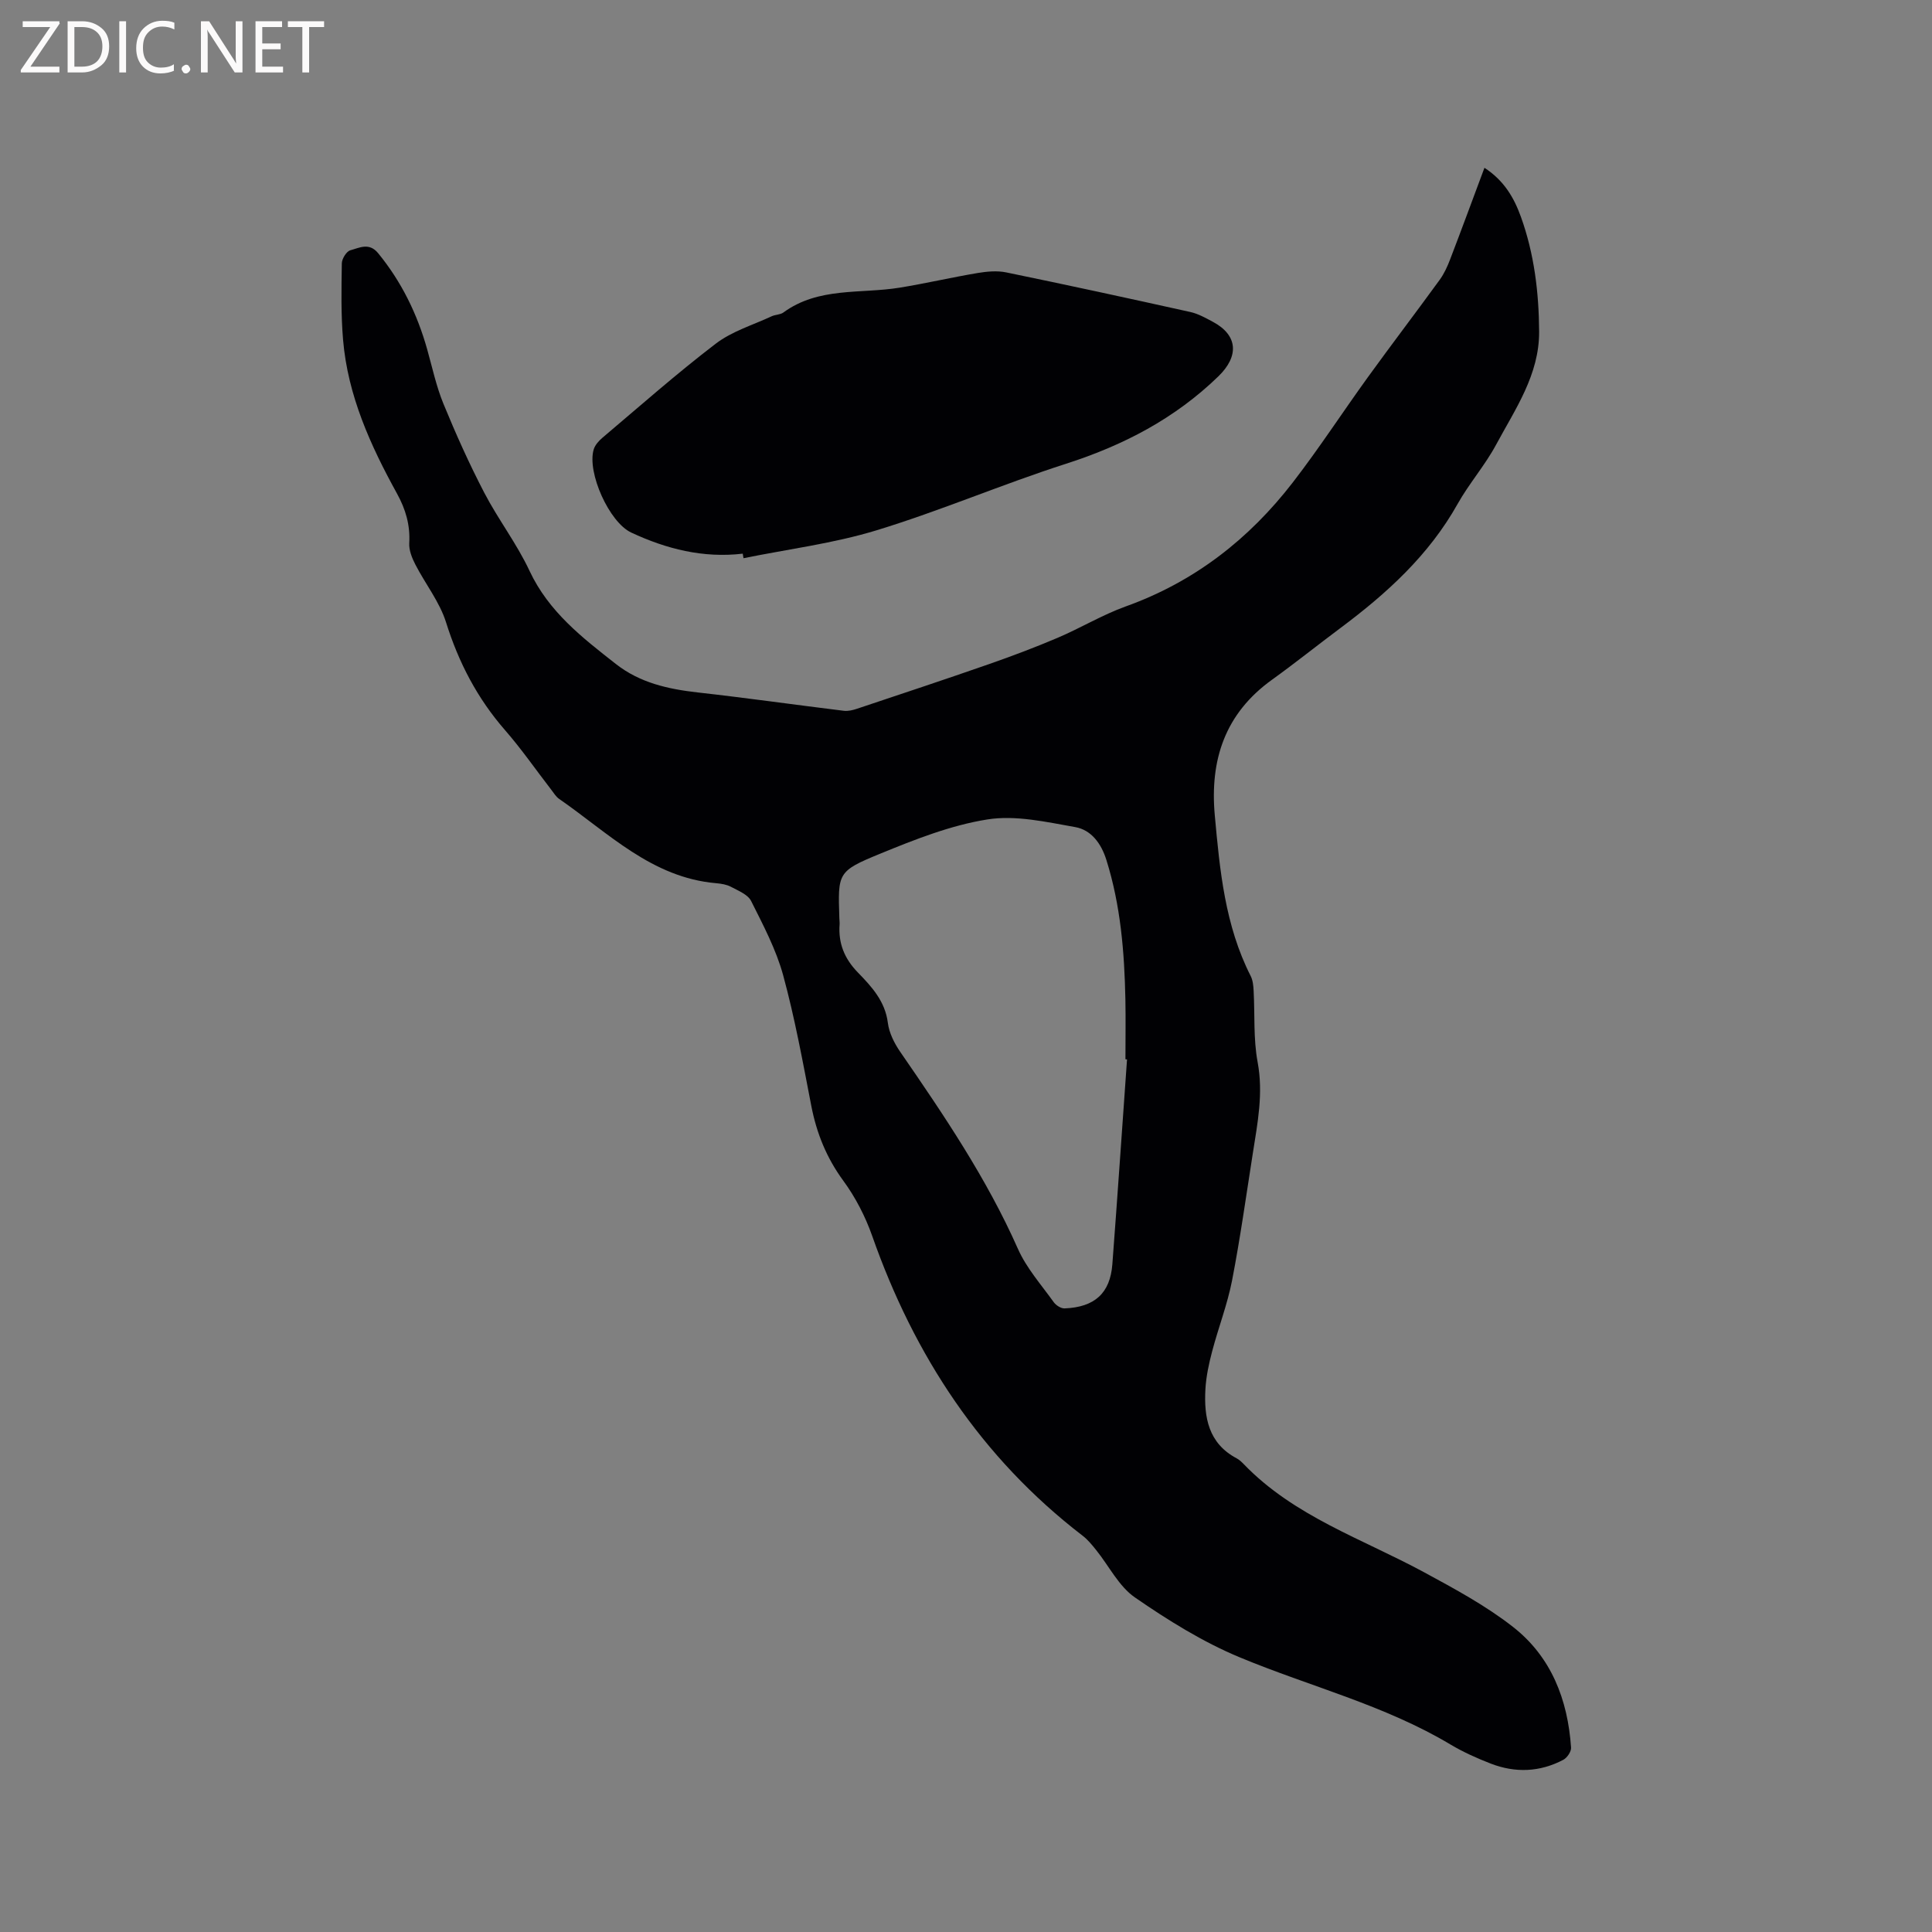
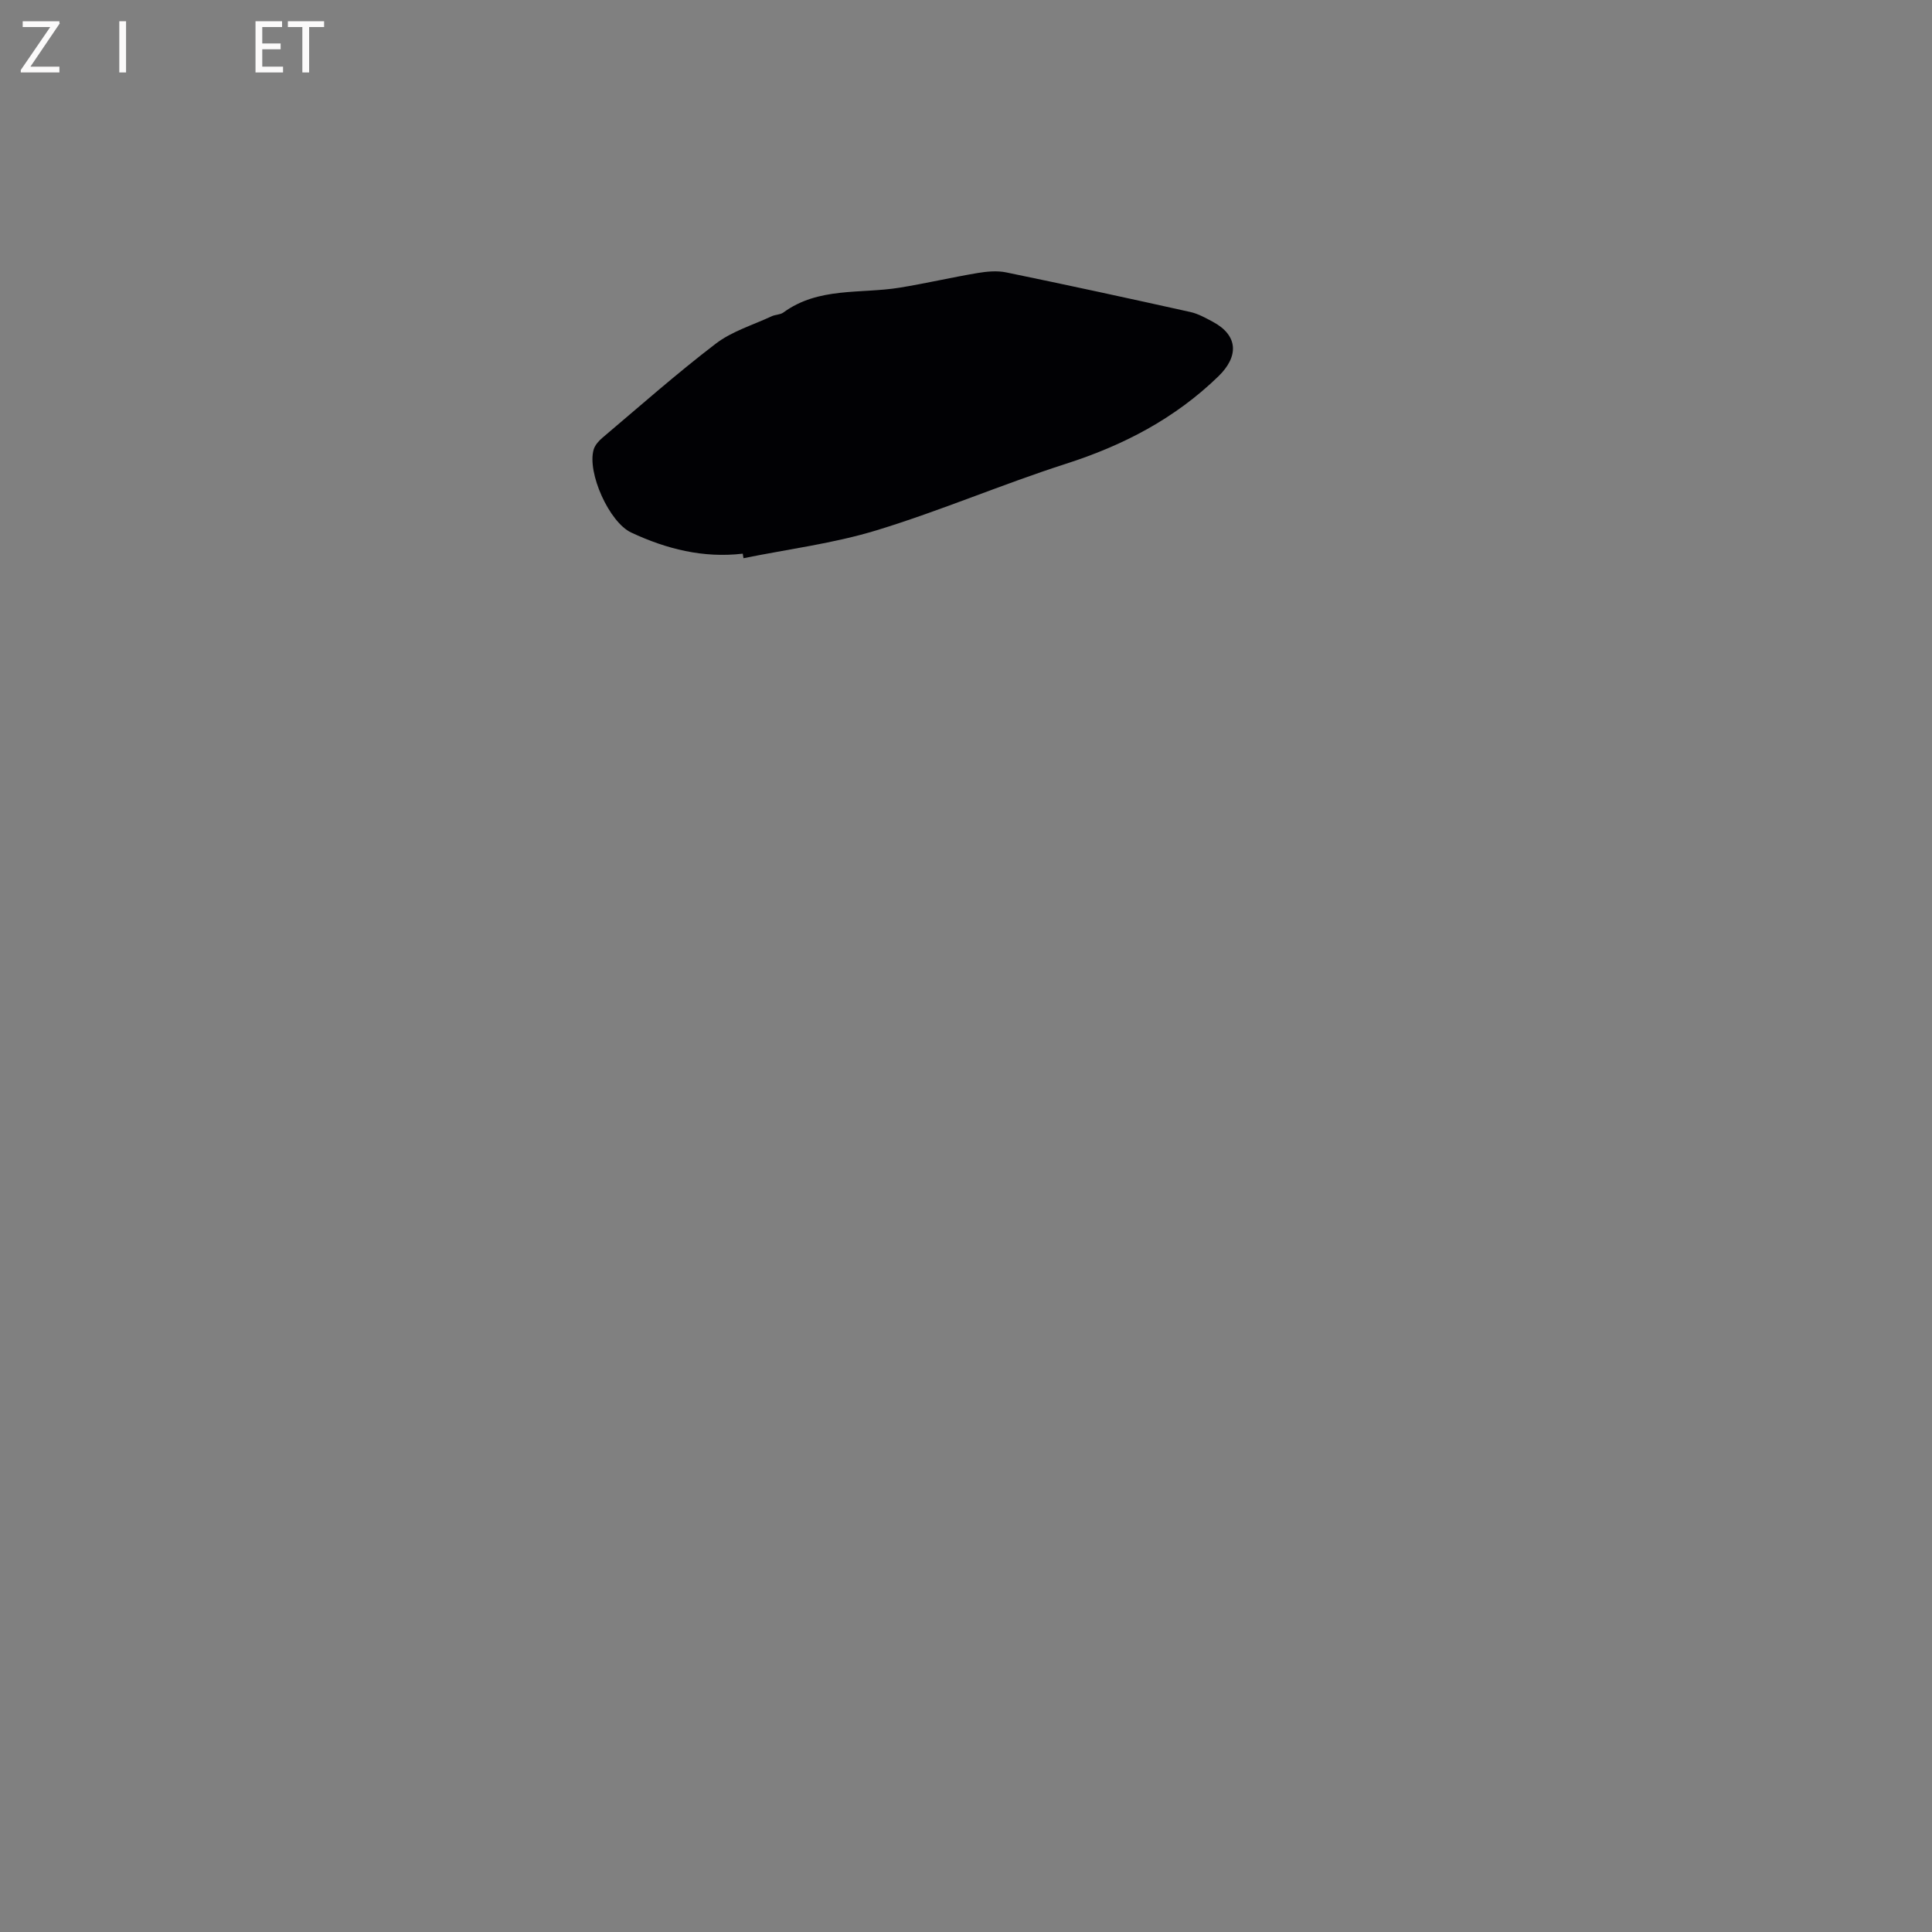
<svg xmlns="http://www.w3.org/2000/svg" enable-background="new 0 0 400 400" viewBox="0 0 400 400">
  <rect x="0" y="0" width="400" height="400" fill="#808080" stroke="none" />
-   <path d="m307.34 34.74c4.09 2.66 6.13 6.22 7.55 10.16 2.76 7.66 3.72 15.65 3.77 23.74.05 8.93-4.94 16.05-8.92 23.45-2.3 4.27-5.58 8.01-7.96 12.25-5.95 10.62-14.67 18.53-24.25 25.68-4.76 3.55-9.39 7.27-14.2 10.73-9.69 6.97-12.87 16.55-11.82 28.06 1.04 11.42 2.11 22.8 7.43 33.26.45.89.56 2.02.61 3.05.27 4.94-.07 9.98.83 14.79 1.21 6.48-.02 12.64-1 18.89-1.38 8.79-2.61 17.61-4.3 26.34-.97 4.96-2.83 9.74-4.12 14.65-.67 2.54-1.24 5.17-1.39 7.79-.33 5.84.6 11.25 6.48 14.36.55.29 1.03.76 1.47 1.21 10.44 10.83 24.58 15.46 37.36 22.39 6.31 3.42 12.72 6.88 18.34 11.27 7.93 6.18 11.38 15.07 12.05 25 .06.83-.81 2.11-1.59 2.53-4.86 2.57-9.96 2.76-15.05.79-2.85-1.11-5.69-2.38-8.31-3.94-13.67-8.18-29.1-12.01-43.63-18.05-7.65-3.18-14.87-7.68-21.72-12.41-3.33-2.3-5.35-6.49-8.01-9.79-.86-1.07-1.74-2.17-2.82-2.99-21-16.15-34.85-37.26-43.56-62.06-1.42-4.03-3.46-7.99-5.98-11.43-3.48-4.75-5.54-9.85-6.64-15.56-1.75-9.04-3.4-18.13-5.82-27-1.46-5.33-4.13-10.37-6.63-15.36-.67-1.34-2.65-2.12-4.16-2.93-.9-.48-2.03-.66-3.07-.75-13.34-1.15-22.33-10.42-32.51-17.45-.67-.46-1.13-1.25-1.65-1.92-3.18-4.11-6.14-8.4-9.55-12.31-5.74-6.58-9.61-14-12.22-22.33-1.33-4.24-4.29-7.95-6.36-11.98-.69-1.34-1.34-2.96-1.26-4.4.22-3.75-.74-7.02-2.53-10.27-5.5-9.98-10.19-20.3-11.17-31.83-.45-5.25-.34-10.56-.26-15.84.01-.95.96-2.49 1.76-2.71 1.86-.5 3.89-1.68 5.75.59 4.86 5.93 8.11 12.61 10.17 19.94 1.06 3.77 1.88 7.65 3.36 11.25 2.56 6.24 5.33 12.41 8.44 18.39 2.88 5.54 6.76 10.58 9.39 16.21 3.96 8.46 10.93 13.84 17.92 19.31 4.94 3.86 10.76 5.16 16.86 5.85 10.1 1.13 20.17 2.56 30.27 3.8.89.11 1.88-.13 2.74-.42 9.12-3.05 18.25-6.07 27.33-9.24 4.78-1.67 9.53-3.46 14.19-5.44 4.77-2.03 9.27-4.76 14.13-6.51 14.19-5.09 25.53-13.93 34.62-25.72 5.43-7.04 10.29-14.52 15.5-21.73 4.9-6.78 9.98-13.43 14.89-20.19.91-1.26 1.58-2.74 2.14-4.2 2.38-6.2 4.67-12.44 7.11-18.97zm-74 184.6c-.11-.01-.22-.02-.33-.03 0-4.13.07-8.27-.01-12.4-.2-9.76-.98-19.45-3.93-28.85-1.06-3.39-3.11-6.23-6.46-6.82-5.99-1.06-12.31-2.51-18.14-1.59-7.61 1.2-15.04 4.15-22.24 7.1-8.89 3.64-8.75 3.98-8.45 13.37.01.42.08.85.05 1.27-.29 3.92 1 7.09 3.79 9.96 2.84 2.92 5.64 5.94 6.2 10.42.26 2.08 1.34 4.23 2.56 6 9.02 13.08 17.9 26.19 24.38 40.81 1.77 3.99 4.83 7.42 7.41 11.03.47.65 1.5 1.31 2.24 1.28 6.24-.25 9.43-3.15 9.89-9.13 1.07-14.12 2.03-28.27 3.04-42.42z" fill="#010104" />
  <path d="m153.78 114.63c-8.17.96-15.8-.96-23.09-4.37-4.56-2.13-9.17-12.41-7.78-17.18.27-.92 1.05-1.8 1.82-2.45 7.77-6.57 15.4-13.32 23.48-19.49 3.35-2.56 7.68-3.85 11.58-5.67.76-.35 1.76-.3 2.4-.77 7.27-5.32 15.96-3.83 24.06-5.14 5.42-.88 10.77-2.13 16.18-3.04 1.93-.32 4.02-.51 5.91-.12 12.73 2.62 25.43 5.38 38.12 8.2 1.62.36 3.15 1.23 4.64 2.02 5.27 2.82 5.42 7.16 1.15 11.3-9.02 8.75-19.66 14.28-31.55 18.1-13.19 4.23-25.97 9.73-39.21 13.77-8.94 2.73-18.36 3.91-27.56 5.78-.06-.31-.11-.63-.15-.94z" fill="#010104" />
  <g fill="#fbfafa">
    <path d="m12.4 4.8-6.1 9h6v1.2h-8v-.5l6.1-8.9h-5.7v-1.2h7.6v.4z" />
-     <path d="m14 15v-10.6h3c1.6 0 2.9.5 4 1.4s1.6 2.2 1.6 3.8-.5 3-1.6 3.9-2.4 1.5-4 1.5zm1.4-9.4v8.2h1.6c1.3 0 2.4-.4 3.1-1.1s1.1-1.8 1.1-3.1-.4-2.3-1.2-3-1.8-1-3.1-1z" />
    <path d="m26.1 4.4v10.6h-1.4v-10.6z" />
-     <path d="m36.1 14.6c-.8.4-1.8.6-2.9.6-1.5 0-2.7-.5-3.6-1.4s-1.4-2.2-1.4-3.8c0-1.7.5-3.1 1.5-4.1s2.3-1.6 3.9-1.6c1 0 1.8.1 2.5.4v1.4c-.8-.4-1.6-.6-2.5-.6-1.2 0-2.1.4-2.9 1.2s-1.1 1.8-1.1 3.2c0 1.3.3 2.3 1 3s1.6 1.1 2.7 1.1c1 0 2-.2 2.7-.7v1.3z" />
-     <path d="m37.6 14.3c0-.2.1-.5.3-.6s.4-.3.6-.3c.3 0 .5.1.6.3s.3.4.3.6-.1.4-.3.6-.4.3-.6.3c-.3 0-.5-.1-.6-.3s-.3-.4-.3-.6z" />
-     <path d="m50.2 15h-1.6l-5.3-8.2c-.2-.2-.3-.5-.4-.7 0 .2.1.7.1 1.5v7.4h-1.4v-10.6h1.7l5.2 8.1c.2.4.4.6.4.7 0-.3-.1-.8-.1-1.5v-7.3h1.4z" />
    <path d="m58.6 15h-5.7v-10.6h5.5v1.2h-4.1v3.4h3.8v1.2h-3.8v3.6h4.3z" />
    <path d="m67.1 5.6h-3.1v9.4h-1.4v-9.4h-3v-1.2h7.5z" />
  </g>
</svg>